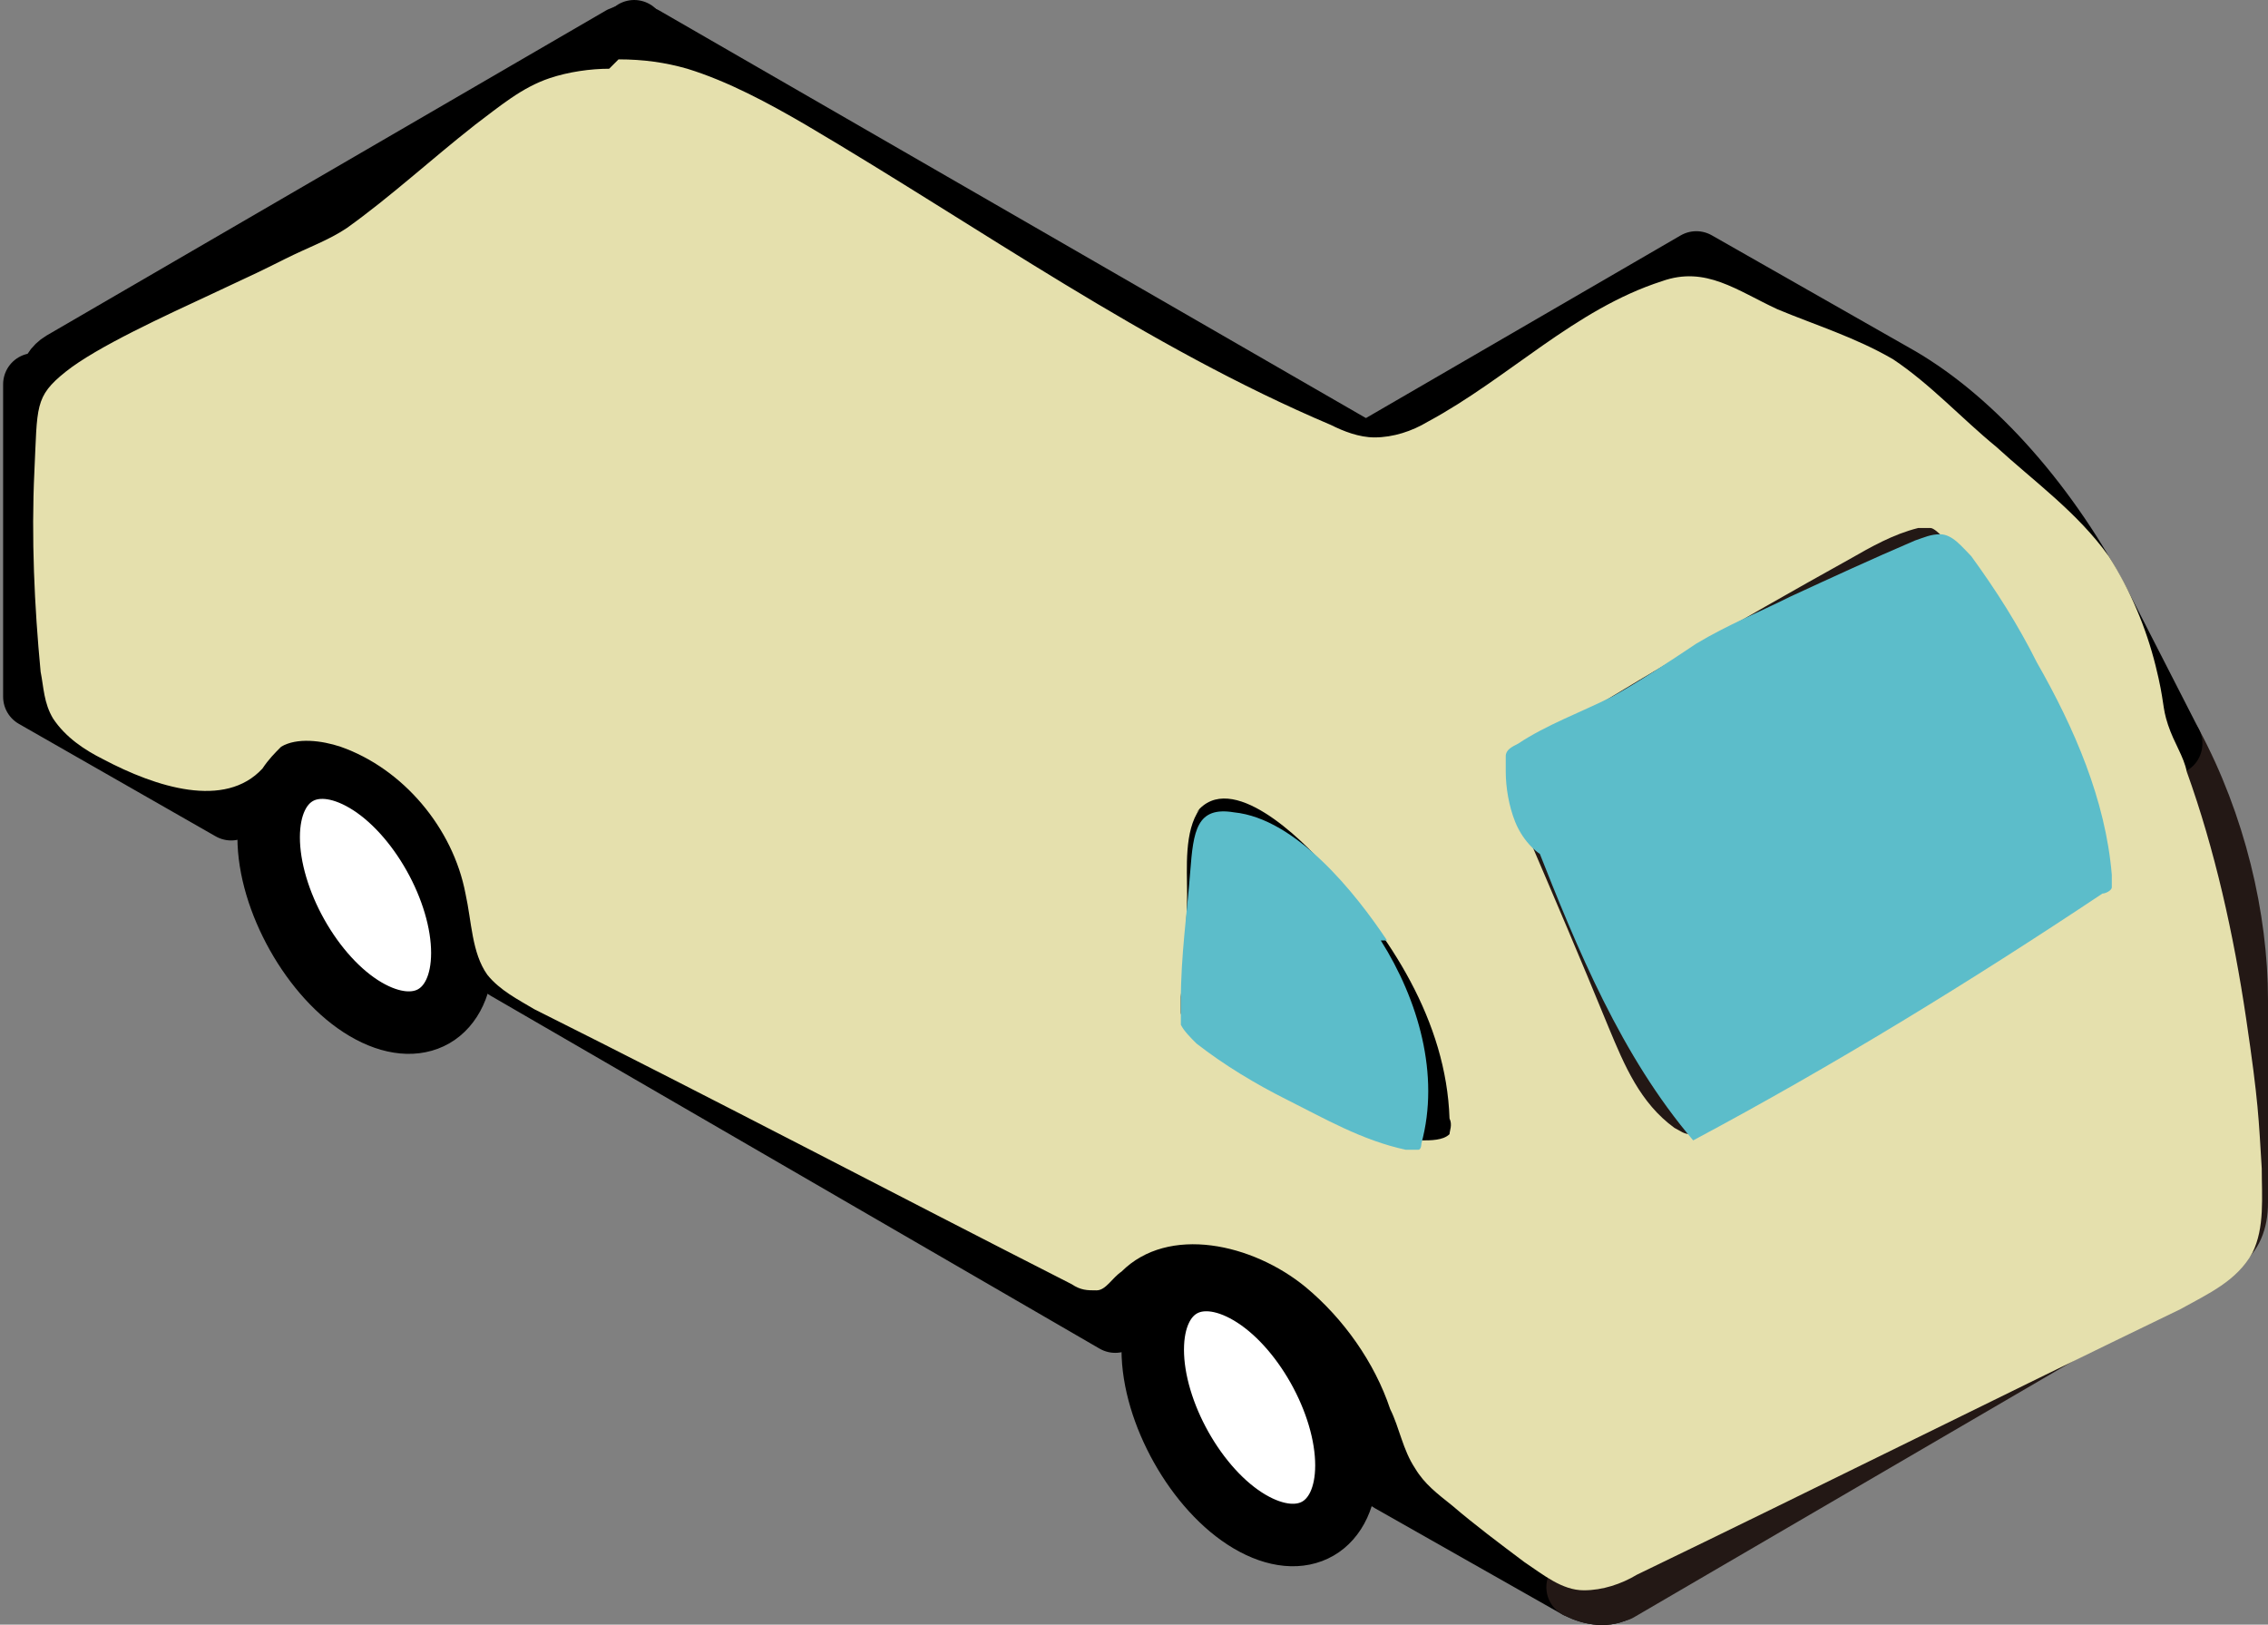
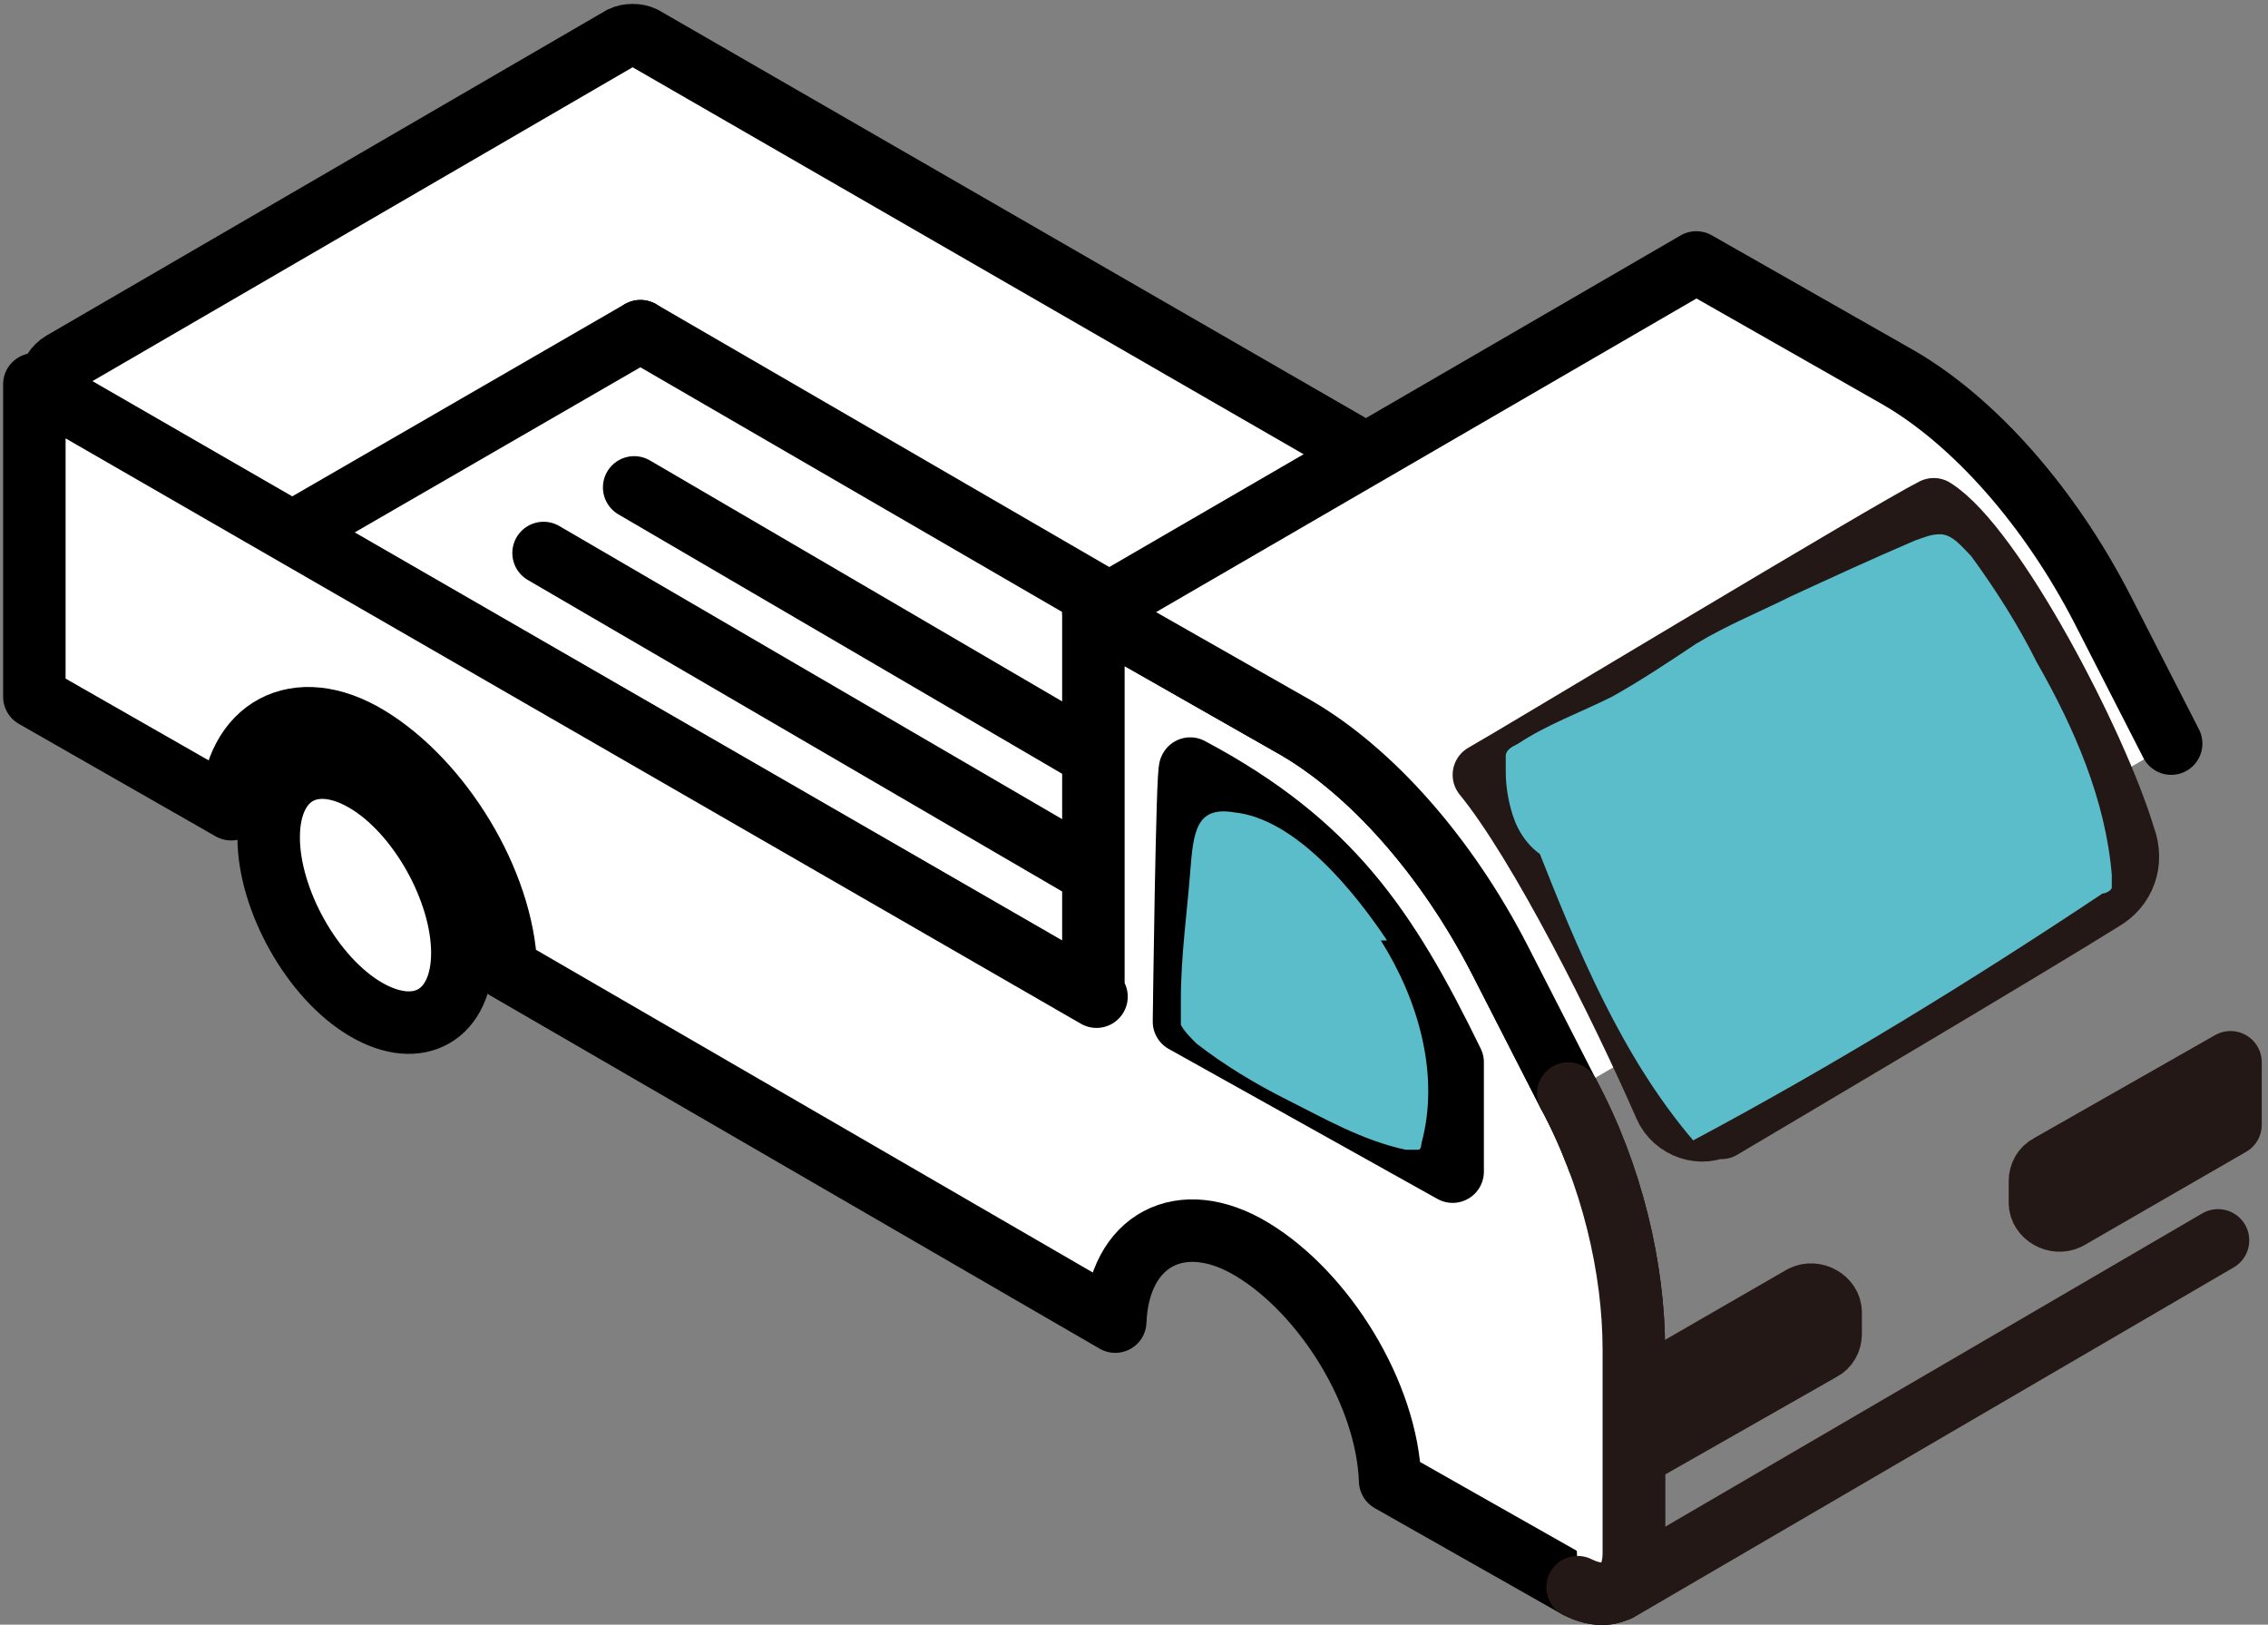
<svg xmlns="http://www.w3.org/2000/svg" width="72.6" height="52" version="1.1" viewBox="0 0 72.6 52">
  <rect x="0" y="0" width="72.6" height="52" fill="#808080" stroke="none" />
  <defs>
    <style>
      .st0 {
        fill: #5cbdca;
      }

      .st0, .st1 {
        mix-blend-mode: multiply;
      }

      .st1 {
        fill: #e5e0ad;
      }

      .st2 {
        stroke: #231815;
      }

      .st2, .st3 {
        fill: #fff;
        stroke-linecap: round;
        stroke-linejoin: round;
        stroke-width: 2px;
      }

      .st4 {
        isolation: isolate;
      }

      .st3 {
        stroke: #000;
      }
    </style>
  </defs>
  <g class="st4">
    <g id="_レイヤー_1" data-name="レイヤー_1">
      <g>
        <g>
          <g>
            <path class="st3" d="M34.6,31.6L2,12.8c-.5-.3-.5-.9,0-1.2L19.9,1.2c.2-.1.5-.1.7,0l32.6,18.8c.5.3.5.9,0,1.2l-17.9,10.4c-.2.1-.5.1-.7,0Z" />
-             <path class="st3" d="M36.9,43.2c0,2,1.4,4.5,3.1,5.5s3.1.2,3.1-1.8-1.4-4.5-3.1-5.5-3.1-.2-3.1,1.8Z" />
            <path class="st3" d="M8.6,26.8c0,2,1.4,4.5,3.1,5.5s3.1.2,3.1-1.8-1.4-4.5-3.1-5.5-3.1-.2-3.1,1.8Z" />
            <path class="st3" d="M35,31.8v-12.2s6.5,3.7,6.5,3.7c2.4,1.4,4.8,4.1,6.5,7.4l2.2,4.3c1.4,2.6,2.1,5.6,2.1,8.2v6.5c0,1.2-.8,1.6-1.8,1.1l-6-3.4c-.1-2.8-2.1-6-4.4-7.4s-4.3-.3-4.4,2.3l-19.5-11.3c-.1-2.8-2.1-6-4.4-7.4s-4.3-.3-4.4,2.3l-6.3-3.6v-10s34,19.6,34,19.6Z" />
-             <path class="st2" d="M69.5,23.8c1.4,2.6,2.1,5.6,2.1,8.2v6.5c0,.6-.2,1-.5,1.2" />
            <path class="st3" d="M69.5,23.8l-2.2-4.3c-1.7-3.3-4.1-6-6.5-7.4l-6.5-3.7-19.3,11.2,6.5,3.7c2.4,1.4,4.8,4.1,6.5,7.4l2.2,4.3" />
            <path class="st2" d="M50.2,35c1.4,2.6,2.1,5.6,2.1,8.2v6.5c0,1.2-.8,1.6-1.8,1.1" />
            <line class="st2" x1="71" y1="39.7" x2="51.8" y2="50.9" />
            <path class="st2" d="M55.1,36.1c2.7-1.6,9.8-5.8,12.2-7.3.7-.4,1-1.2.7-2-.9-3-4.2-9.3-6.1-10.5-1.4.7-13.5,8-14.4,8.5,1.8,2.2,4.4,7.4,5.8,10.6.3.7,1.2,1,1.8.6Z" />
            <path class="st2" d="M66.2,39l5.2-3v-2s-5.8,3.3-5.8,3.3c-.2.1-.3.3-.3.5v.7c0,.4.5.7.9.5Z" />
            <path class="st2" d="M57.7,41.5l-5.2,3v2s5.8-3.3,5.8-3.3c.2-.1.3-.3.3-.5v-.7c0-.4-.5-.7-.9-.5Z" />
            <line class="st3" x1="35.5" y1="19.3" x2="20.5" y2="10.6" />
            <line class="st3" x1="9.6" y1="16.9" x2="20.5" y2="10.6" />
-             <line class="st3" x1="20.3" y1="1" x2="20.5" y2="10.6" />
            <line class="st3" x1="34.5" y1="23.9" x2="20.3" y2="15.6" />
            <line class="st3" x1="34.9" y1="27.9" x2="17.4" y2="17.7" />
          </g>
          <path class="st3" d="M38.1,24.6c-.1,0-.2,8.1-.2,8.1l8.6,4.8v-3.5c-2.1-4.3-3.9-7-8.4-9.4Z" />
-           <line class="st3" x1="38.9" y1="36.5" x2="37.5" y2="35.8" />
        </g>
-         <path class="st1" d="M19.8,1.9c.8,0,1.5.1,2.2.3,1.3.4,2.6,1.1,3.8,1.8,5.6,3.3,10.9,7.1,16.8,9.6.4.2.9.4,1.4.4.6,0,1.2-.2,1.7-.5,2.6-1.4,4.7-3.6,7.5-4.5,1.4-.5,2.4.3,3.7.9,1.2.5,2.5.9,3.7,1.6,1.2.8,2.2,1.9,3.3,2.8,1.2,1.1,2.6,2.1,3.6,3.5.7,1.1,1.2,2.3,1.5,3.5s.2,1.3.4,1.9.5,1,.6,1.5c.9,2.5,1.5,5.2,1.9,7.9s.4,3.2.5,4.8c0,.9.1,1.9-.3,2.7-.5.9-1.4,1.3-2.3,1.8-5.8,2.8-11.6,5.7-17.4,8.5-.5.3-1.1.5-1.7.5-.7,0-1.3-.5-1.9-.9-.8-.6-1.6-1.2-2.3-1.8-.5-.4-.9-.7-1.2-1.2-.4-.6-.5-1.3-.8-1.9-.5-1.5-1.5-2.9-2.7-3.9-1.7-1.4-4.4-2-5.9-.5-.3.2-.5.6-.8.6-.3,0-.5,0-.8-.2-5.7-2.9-11.4-5.9-17.2-8.8-.5-.3-1.1-.6-1.5-1.1-.5-.7-.5-1.7-.7-2.6-.4-2.1-2-4-4-4.7-.6-.2-1.4-.3-1.9,0-.2.2-.4.4-.6.7-1.2,1.3-3.4.6-5.1-.3-.6-.3-1.2-.7-1.6-1.3-.3-.5-.3-1-.4-1.5-.2-2.1-.3-4.3-.2-6.4s0-2.4,1-3.2,3.2-1.8,4.7-2.5,1.5-.7,2.3-1.1,1.4-.6,2-1c1.4-1,2.7-2.2,4.1-3.3.8-.6,1.5-1.2,2.4-1.5.6-.2,1.3-.3,1.9-.3ZM49.5,23.8c-.6,0-1,.6-1.1,1.1s.2,1.1.4,1.6c.9,2.1,1.8,4.2,2.7,6.4.5,1.2,1,2.4,2.1,3.2.2.1.3.2.5.2.2,0,.4-.1.6-.2,4.1-2.4,8.1-4.9,12-7.5.2-.1.3-.2.4-.4.1-.2,0-.5,0-.8-1-3.7-2.3-7.5-5-10.3,0,0-.2-.2-.3-.2-.1,0-.2,0-.4,0-.8.2-1.5.6-2.2,1-3.6,2-7.2,4.1-10.7,6.3M38.4,25.9c-.5.7-.4,1.9-.4,2.7s-.1,2.2-.2,3.3c0,.2,0,.3,0,.5,0,.2.2.3.4.4.7.4,1.5.5,2.1.9.6.3,1.1.8,1.6,1.2,1,.8,2.3,1.4,3.6,1.6.3,0,.7,0,.9-.2,0-.1.1-.3,0-.5-.1-3.1-1.9-5.9-4-8.1-.7-.8-3-3.1-4.1-1.7Z" />
        <path class="st0" d="M49.6,27.5c-.5-.2-.9-.7-1.1-1.2s-.3-1.1-.3-1.6c0-.2,0-.3,0-.5,0-.2.2-.3.4-.4.9-.6,2-1,3-1.5.9-.5,1.8-1.1,2.7-1.7,1-.6,2-1,3-1.5,1.3-.6,2.6-1.2,4-1.8.3-.1.5-.2.8-.2.4,0,.7.4,1,.7.8,1.1,1.5,2.2,2.1,3.4,1.2,2.1,2.2,4.4,2.4,6.8,0,.1,0,.3,0,.4,0,.1-.2.2-.3.2-4.2,2.8-8.6,5.5-13.1,7.9-2.3-2.7-3.7-6.1-5-9.4-.1-.3-.2-.6,0-.8" />
        <path class="st0" d="M44.2,30.1c1.2,1.9,1.9,4.3,1.3,6.5,0,0,0,.2-.1.2-.1,0-.3,0-.4,0-1.4-.3-2.6-1-3.8-1.6-1-.5-2-1.1-2.9-1.8-.2-.2-.4-.4-.5-.6,0-.2,0-.5,0-.8,0-1.4.2-2.8.3-4.1s.2-2.1,1.4-1.9c2,.2,3.9,2.6,4.9,4.1Z" />
      </g>
    </g>
  </g>
</svg>